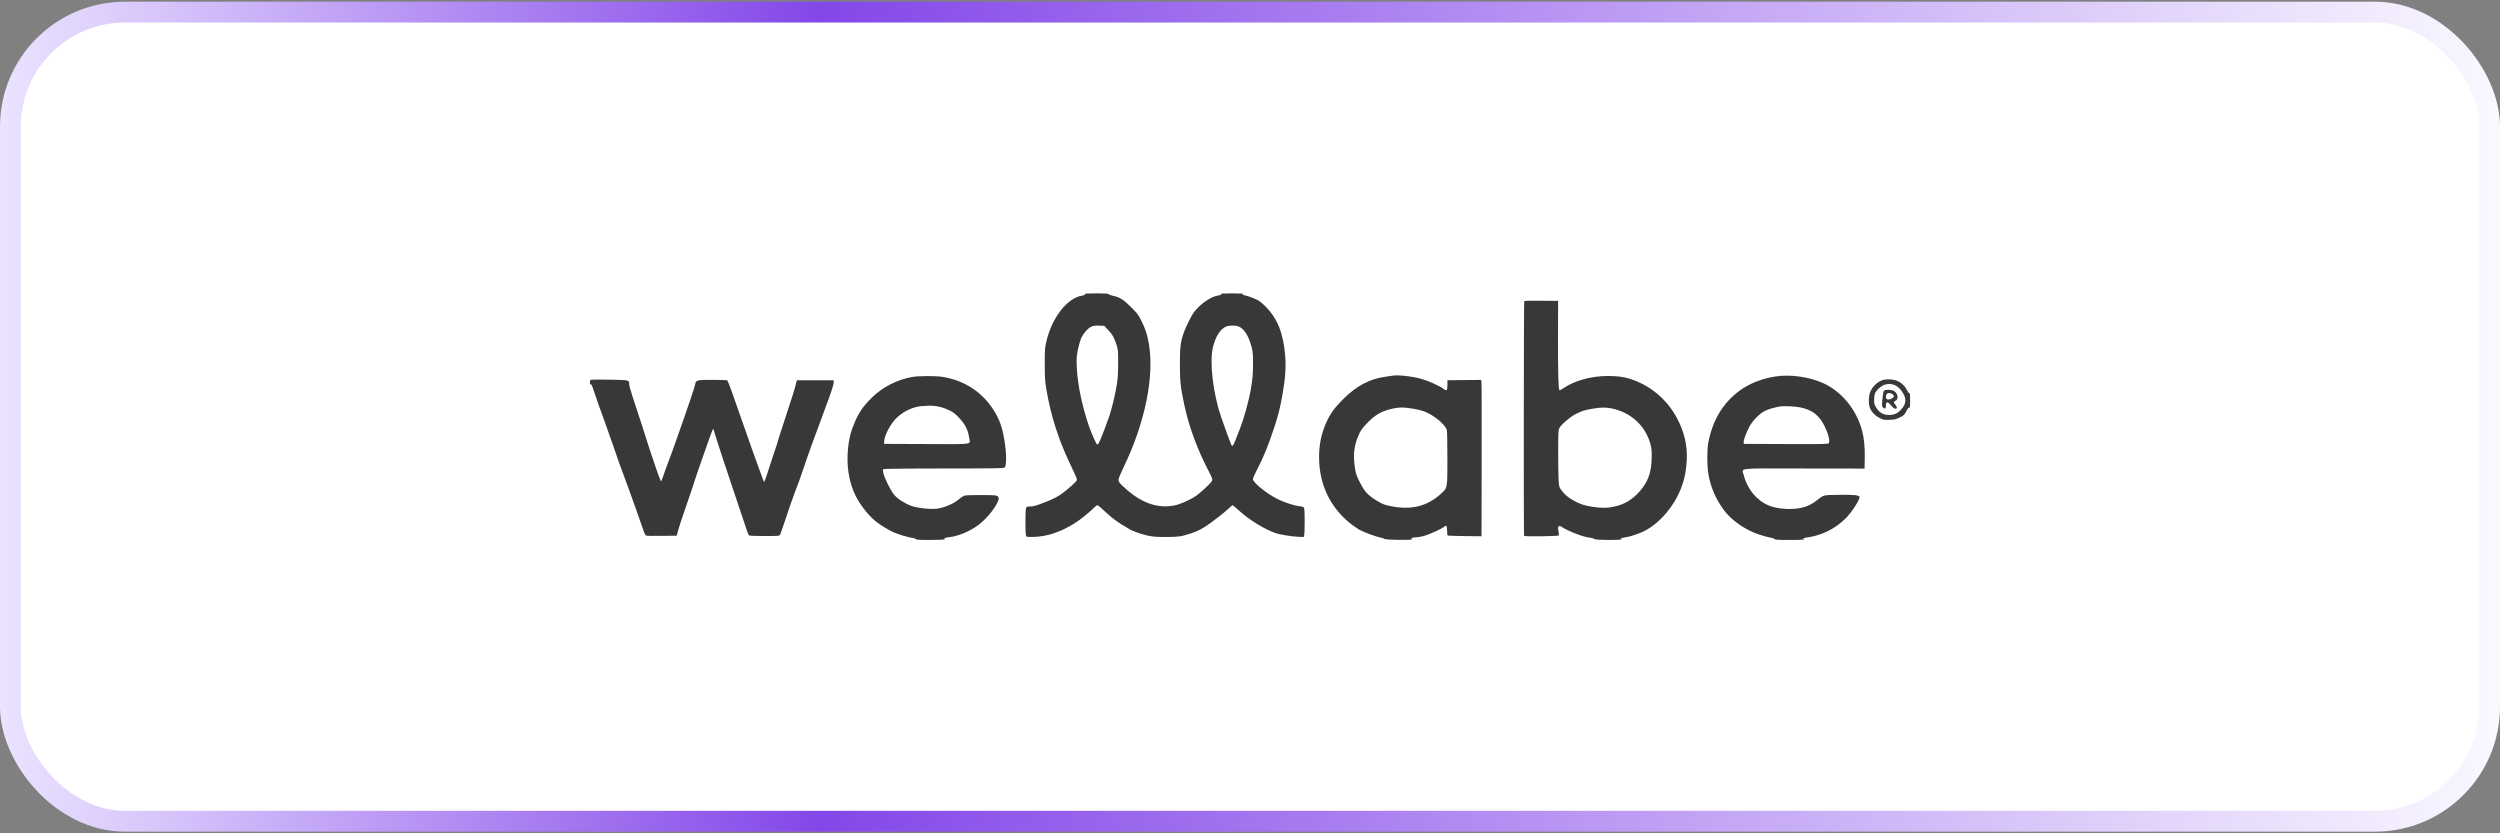
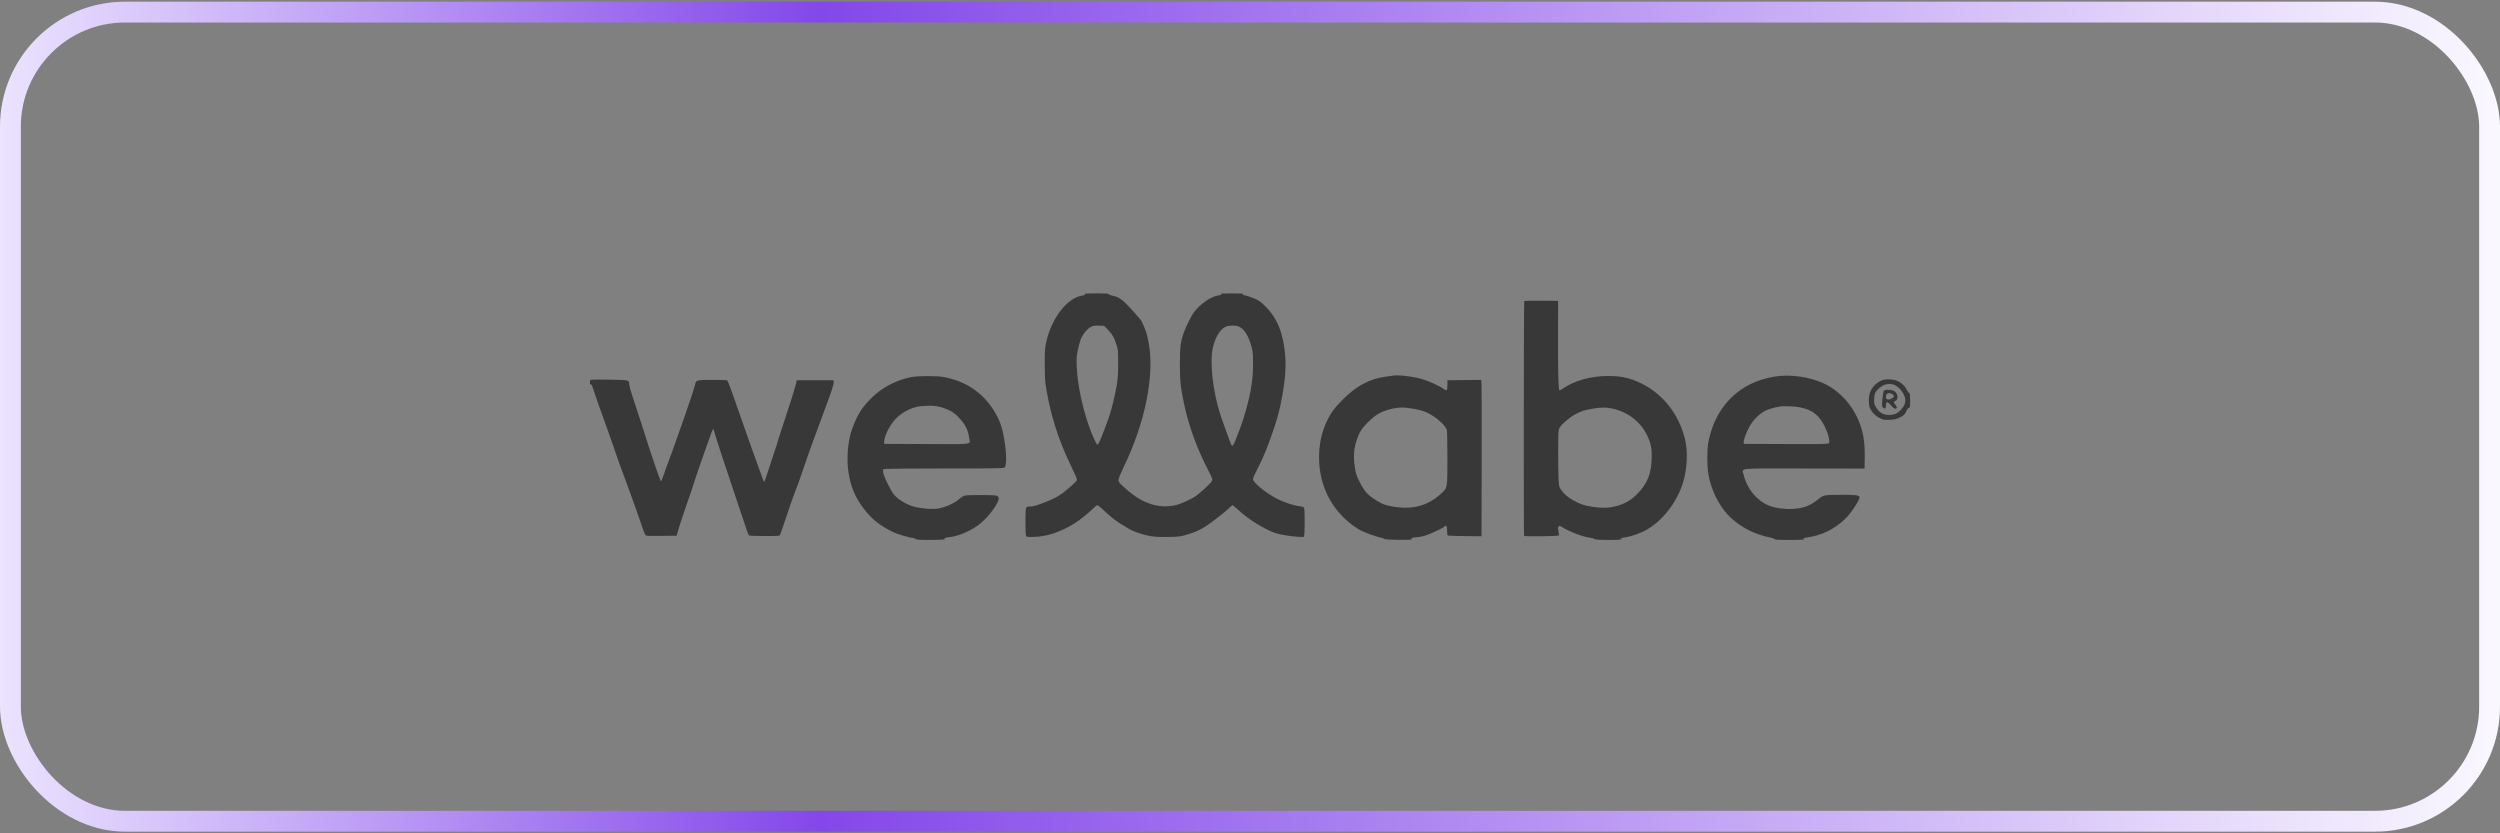
<svg xmlns="http://www.w3.org/2000/svg" width="240" height="80" viewBox="0 0 240 80" fill="none">
  <rect x="0" y="0" width="240" height="80" fill="#808080" stroke="none" />
-   <rect x="1" y="1.162" width="238" height="77.677" rx="11" fill="white" />
  <rect x="1" y="1.162" width="238" height="77.677" rx="11" stroke="url(#paint0_linear_109_45926)" stroke-width="2" />
-   <path fill-rule="evenodd" clip-rule="evenodd" d="M104.139 28.248C104.163 28.311 104.096 28.347 103.901 28.376C102.454 28.593 100.967 30.505 100.442 32.821C100.307 33.421 100.293 33.621 100.297 34.993C100.301 36.343 100.32 36.611 100.474 37.512C100.878 39.865 101.614 42.188 102.631 44.325C103.311 45.754 103.413 45.996 103.38 46.101C103.34 46.227 102.6 46.899 102.038 47.32C101.568 47.672 101.132 47.9 100.353 48.203C99.443 48.557 99.205 48.625 98.872 48.625C98.593 48.625 98.551 48.642 98.497 48.786C98.427 48.968 98.424 51.152 98.492 51.395C98.536 51.549 98.549 51.552 99.132 51.547C100.442 51.533 101.765 51.105 103.154 50.244C103.639 49.944 104.582 49.189 104.98 48.784C105.134 48.627 105.296 48.499 105.34 48.499C105.417 48.499 105.706 48.741 106.306 49.311C106.704 49.689 107.403 50.206 107.848 50.451C108.056 50.565 108.269 50.692 108.321 50.732C108.569 50.925 109.493 51.27 110.115 51.404C110.699 51.528 110.985 51.551 111.941 51.55C113.121 51.548 113.361 51.514 114.271 51.224C114.844 51.04 115.252 50.847 115.75 50.525C116.339 50.142 117.655 49.12 117.968 48.801C118.131 48.635 118.291 48.499 118.323 48.499C118.355 48.499 118.647 48.742 118.971 49.038C119.906 49.895 121.373 50.8 122.438 51.174C122.839 51.316 124.019 51.508 124.627 51.532L125.161 51.552L125.202 51.364C125.266 51.067 125.264 48.965 125.2 48.795C125.15 48.664 125.086 48.636 124.764 48.599C124.194 48.535 123.22 48.21 122.545 47.858C121.502 47.316 120.284 46.31 120.284 45.992C120.284 45.904 120.464 45.491 120.684 45.072C121.28 43.939 121.747 42.797 122.319 41.069C122.709 39.891 122.884 39.193 123.121 37.858C123.391 36.343 123.467 35.222 123.376 34.118C123.198 31.976 122.622 30.546 121.481 29.416C121.005 28.944 120.868 28.848 120.391 28.648C120.09 28.522 119.738 28.4 119.608 28.377C119.303 28.322 119.242 28.285 119.348 28.218C119.398 28.186 118.943 28.164 118.269 28.164C117.525 28.164 117.138 28.185 117.197 28.222C117.305 28.291 117.291 28.297 116.789 28.402C116.143 28.536 115.161 29.25 114.607 29.988C114.381 30.288 113.839 31.377 113.65 31.911C113.328 32.819 113.263 33.352 113.269 35.025C113.274 36.63 113.324 37.086 113.672 38.771C114.106 40.872 114.927 43.118 116.032 45.225C116.223 45.588 116.379 45.937 116.379 46C116.38 46.203 116.265 46.342 115.541 47.001C114.955 47.535 114.715 47.706 114.173 47.976C113.316 48.403 112.817 48.558 112.161 48.6C110.665 48.696 109.223 48.05 107.738 46.617C107.445 46.334 107.376 46.229 107.376 46.065C107.376 45.941 107.569 45.466 107.874 44.835C109.937 40.576 110.852 36.033 110.274 32.915C110.11 32.03 109.953 31.557 109.563 30.775C109.284 30.215 109.173 30.07 108.569 29.47C107.836 28.743 107.498 28.533 106.853 28.399C106.648 28.357 106.466 28.286 106.449 28.242C106.426 28.181 106.141 28.162 105.262 28.162C104.306 28.162 104.112 28.177 104.139 28.248ZM146.327 28.904C146.281 28.978 146.264 51.37 146.31 51.444C146.355 51.517 149.564 51.481 149.638 51.406C149.666 51.379 149.656 51.196 149.616 50.999C149.56 50.717 149.561 50.621 149.624 50.545C149.696 50.459 149.73 50.464 149.932 50.587C150.727 51.072 151.92 51.527 152.645 51.622C152.835 51.647 153.028 51.705 153.075 51.751C153.177 51.853 155.514 51.873 155.669 51.773C155.748 51.722 155.744 51.712 155.643 51.711C155.407 51.709 155.586 51.651 156.049 51.58C156.664 51.485 157.588 51.152 158.131 50.829C159.983 49.728 161.464 47.512 161.805 45.328C162.063 43.678 161.949 42.425 161.418 41.069C160.654 39.121 159.279 37.622 157.463 36.758C156.433 36.267 155.623 36.095 154.354 36.095C152.756 36.096 151.147 36.539 150.081 37.273C149.899 37.399 149.731 37.482 149.708 37.459C149.604 37.355 149.564 35.919 149.571 32.538L149.579 28.886L147.969 28.869C147.083 28.86 146.344 28.876 146.327 28.904ZM104.76 31.362C104.412 31.525 103.949 32.072 103.76 32.545C103.674 32.76 103.542 33.243 103.467 33.618C103.351 34.199 103.336 34.431 103.367 35.182C103.437 36.893 103.887 39.054 104.586 41.038C104.819 41.698 105.257 42.661 105.337 42.688C105.451 42.725 105.806 41.884 106.485 39.967C106.699 39.365 107.052 37.905 107.201 37.012C107.309 36.363 107.338 35.917 107.341 34.899C107.344 33.727 107.332 33.567 107.202 33.157C106.964 32.406 106.817 32.137 106.402 31.699L106.005 31.28L105.51 31.262C105.128 31.247 104.957 31.27 104.76 31.362ZM117.671 31.364C117.133 31.609 116.684 32.332 116.442 33.342C116.101 34.762 116.45 37.747 117.223 40.022C117.495 40.824 118.142 42.587 118.213 42.719C118.312 42.905 118.401 42.784 118.664 42.108C118.785 41.796 118.956 41.357 119.043 41.132C119.443 40.101 119.92 38.359 120.087 37.323C120.261 36.242 120.288 35.916 120.29 34.828C120.292 33.806 120.259 33.576 120.003 32.828C119.727 32.02 119.336 31.5 118.877 31.33C118.568 31.216 117.959 31.233 117.671 31.364ZM133.695 36.065C133.643 36.076 133.345 36.118 133.034 36.16C131.48 36.368 130.215 37.041 128.907 38.355C128.106 39.159 127.719 39.693 127.349 40.502C126.859 41.573 126.63 42.658 126.63 43.902C126.632 46.815 127.994 49.294 130.426 50.81C130.824 51.058 132.066 51.522 132.593 51.619C132.731 51.644 132.865 51.696 132.89 51.735C132.951 51.83 135.449 51.869 135.542 51.776C135.589 51.73 135.582 51.709 135.517 51.709C135.44 51.708 135.44 51.699 135.521 51.647C135.573 51.613 135.755 51.585 135.926 51.585C136.097 51.584 136.441 51.526 136.692 51.456C137.218 51.309 138.448 50.747 138.648 50.563C138.853 50.376 138.921 50.472 138.921 50.951C138.921 51.256 138.946 51.391 139.006 51.414C139.053 51.432 139.797 51.455 140.659 51.465L142.226 51.482L142.241 44.119C142.249 40.069 142.238 36.692 142.217 36.613L142.179 36.471L140.566 36.487L138.952 36.504L138.949 36.972C138.945 37.517 138.89 37.568 138.57 37.324C138.224 37.06 137.12 36.56 136.497 36.385C135.571 36.125 134.189 35.968 133.695 36.065ZM170.37 36.151C169.077 36.363 167.88 36.848 166.965 37.529C165.405 38.692 164.419 40.33 164.003 42.454C163.862 43.171 163.865 44.727 164.008 45.539C164.232 46.811 164.748 47.982 165.553 49.049C166.173 49.87 167.376 50.742 168.482 51.172C168.964 51.36 169.665 51.566 170.007 51.62C170.154 51.643 170.306 51.702 170.346 51.749C170.402 51.818 170.693 51.836 171.727 51.836C173.021 51.836 173.397 51.801 173.136 51.706C173.05 51.675 173.106 51.651 173.33 51.622C174.823 51.431 176.091 50.826 177.148 49.799C177.731 49.233 178.55 47.981 178.511 47.715C178.485 47.53 178.016 47.482 176.447 47.505C175.019 47.525 175.08 47.51 174.463 47.996C173.713 48.587 173.109 48.802 172.039 48.857C171.272 48.896 170.406 48.77 169.823 48.535C168.654 48.063 167.741 46.965 167.406 45.629C167.221 44.889 166.537 44.966 173.187 44.976L178.997 44.984L179.016 44.018C179.038 42.949 178.959 42.099 178.771 41.384C178.239 39.352 176.841 37.621 175.076 36.805C173.7 36.169 171.836 35.91 170.37 36.151ZM87.542 36.192C86.134 36.447 84.731 37.163 83.744 38.129C82.758 39.094 82.358 39.713 81.841 41.069C81.396 42.237 81.24 44.001 81.459 45.382C81.671 46.727 82.098 47.743 82.888 48.789C83.655 49.803 84.324 50.35 85.613 51.02C86.064 51.255 87.36 51.647 87.683 51.647C87.749 51.647 87.846 51.689 87.898 51.741C87.976 51.819 88.22 51.836 89.294 51.835C90.026 51.834 90.638 51.807 90.691 51.773C90.775 51.718 90.775 51.711 90.691 51.709C90.473 51.702 90.795 51.6 91.138 51.566C91.927 51.489 93.014 51.046 93.839 50.464C94.591 49.934 95.469 48.896 95.8 48.146C95.944 47.822 95.888 47.647 95.616 47.571C95.393 47.508 92.93 47.508 92.637 47.571C92.501 47.6 92.256 47.753 92.02 47.957C91.587 48.332 90.715 48.713 90.041 48.822C89.433 48.919 88.159 48.795 87.524 48.577C86.909 48.364 86.206 47.92 85.855 47.522C85.517 47.137 84.841 45.767 84.794 45.368L84.757 45.055L85.095 45.014C85.281 44.992 87.889 44.974 90.891 44.973C95.531 44.973 96.362 44.959 96.438 44.883C96.647 44.674 96.636 43.539 96.413 42.202C96.199 40.921 95.934 40.211 95.314 39.259C94.232 37.597 92.536 36.513 90.502 36.182C89.827 36.073 88.17 36.078 87.542 36.192ZM56.801 36.45C56.651 36.477 56.628 36.51 56.628 36.704C56.628 36.863 56.652 36.918 56.711 36.895C56.77 36.873 56.847 37.026 56.969 37.408C57.193 38.11 57.738 39.656 58.171 40.817C58.358 41.319 58.693 42.269 58.916 42.926C59.139 43.584 59.378 44.279 59.447 44.469C59.684 45.12 60.083 46.2 60.25 46.641C60.439 47.141 60.492 47.288 61.034 48.813C61.25 49.419 61.539 50.248 61.677 50.655C61.879 51.252 61.955 51.402 62.064 51.429C62.139 51.447 62.822 51.454 63.581 51.444L64.963 51.426L65.1 50.923C65.175 50.646 65.413 49.909 65.628 49.286C66.429 46.966 66.584 46.508 66.67 46.2C66.718 46.027 66.831 45.687 66.92 45.445C67.009 45.203 67.192 44.678 67.327 44.28C67.462 43.882 67.705 43.188 67.867 42.738C68.029 42.287 68.22 41.756 68.291 41.557C68.362 41.358 68.441 41.195 68.468 41.195C68.494 41.195 68.55 41.344 68.593 41.526C68.674 41.868 69.915 45.642 70.907 48.562C71.218 49.479 71.551 50.471 71.646 50.765C71.741 51.06 71.847 51.336 71.881 51.379C71.928 51.438 72.306 51.458 73.382 51.458C74.744 51.458 74.823 51.452 74.886 51.335C74.922 51.267 75.12 50.708 75.325 50.091C75.867 48.465 76.132 47.702 76.316 47.239C76.547 46.659 76.814 45.924 77.059 45.193C77.619 43.526 78.043 42.35 79.181 39.306C79.825 37.585 80.059 36.86 80.037 36.662L80.019 36.504H78.258H76.498L76.443 36.725C76.283 37.375 76.058 38.1 75.382 40.143C74.971 41.382 74.635 42.43 74.635 42.471C74.635 42.513 74.58 42.688 74.512 42.862C74.445 43.036 74.174 43.858 73.91 44.689C73.647 45.52 73.408 46.224 73.38 46.252C73.352 46.281 73.271 46.125 73.2 45.906C73.13 45.687 72.932 45.14 72.761 44.689C72.589 44.239 72.346 43.568 72.219 43.197C72.093 42.826 71.874 42.203 71.733 41.812C71.303 40.615 70.607 38.636 70.237 37.56C70.044 36.999 69.846 36.523 69.796 36.504C69.747 36.485 69.112 36.469 68.386 36.468C66.889 36.467 66.811 36.487 66.737 36.894C66.693 37.137 66.103 38.922 65.626 40.251C65.484 40.649 65.243 41.329 65.093 41.762C64.639 43.065 64.374 43.801 64.311 43.934C64.278 44.003 64.106 44.471 63.929 44.973C63.451 46.326 63.48 46.261 63.413 46.14C63.343 46.015 62.6 43.886 62.379 43.178C62.036 42.078 61.129 39.277 60.778 38.232C60.573 37.623 60.406 37.027 60.406 36.906C60.406 36.477 60.428 36.483 58.611 36.45C57.711 36.433 56.896 36.434 56.801 36.45ZM180.784 36.47C180.234 36.637 179.739 37.109 179.525 37.672C179.39 38.028 179.367 38.688 179.477 39.057C179.601 39.469 179.966 39.881 180.415 40.113C180.803 40.314 180.849 40.323 181.391 40.303C181.883 40.285 182.016 40.254 182.384 40.073C182.773 39.881 182.825 39.831 183 39.485C183.132 39.222 183.219 39.117 183.282 39.141C183.358 39.17 183.373 39.057 183.373 38.449C183.373 37.92 183.352 37.728 183.299 37.746C183.258 37.76 183.144 37.61 183.046 37.413C182.832 36.985 182.42 36.638 181.964 36.503C181.63 36.404 181.056 36.388 180.784 36.47ZM181.011 36.909C180.722 36.978 180.317 37.273 180.119 37.559C179.969 37.776 179.938 37.89 179.921 38.293C179.903 38.74 179.915 38.793 180.11 39.115C180.414 39.616 180.805 39.843 181.353 39.837C181.853 39.831 182.174 39.684 182.517 39.304C183.016 38.752 183.044 38.258 182.614 37.62C182.188 36.987 181.66 36.753 181.011 36.909ZM180.852 37.515C180.807 37.569 180.744 37.921 180.711 38.309C180.654 38.966 180.658 39.012 180.778 39.132C180.934 39.288 181.043 39.231 181.043 38.993C181.043 38.523 181.191 38.504 181.547 38.928C181.811 39.243 182.021 39.329 182.09 39.15C182.11 39.098 182.052 38.968 181.962 38.861C181.757 38.617 181.758 38.577 181.972 38.475C182.31 38.313 182.179 37.68 181.771 37.509C181.475 37.385 180.956 37.388 180.852 37.515ZM181.108 37.854C181.072 37.921 181.043 38.048 181.043 38.136C181.043 38.357 181.302 38.42 181.584 38.268C181.861 38.12 181.889 38.014 181.693 37.86C181.483 37.696 181.195 37.692 181.108 37.854ZM88.424 38.991C87.635 39.065 86.742 39.486 86.107 40.085C85.524 40.636 84.924 41.739 84.885 42.331L84.867 42.612L88.945 42.628C93.6 42.646 93.146 42.714 93.038 42.016C92.932 41.332 92.718 40.859 92.277 40.338C91.783 39.754 91.422 39.485 90.817 39.25C90.059 38.956 89.479 38.893 88.424 38.991ZM170.811 39.032C169.631 39.273 169.213 39.472 168.605 40.086C168.299 40.394 168.08 40.691 167.902 41.038C167.599 41.626 167.365 42.288 167.392 42.478L167.411 42.612L171.449 42.628C174.959 42.642 175.496 42.632 175.564 42.55C175.702 42.383 175.532 41.678 175.177 40.947C174.658 39.876 173.986 39.349 172.838 39.112C172.306 39.002 171.175 38.957 170.811 39.032ZM133.478 39.276C132.571 39.514 132.057 39.811 131.358 40.504C130.752 41.104 130.549 41.407 130.298 42.091C129.962 43.007 129.901 43.781 130.074 44.93C130.151 45.442 130.223 45.66 130.488 46.19C130.993 47.2 131.296 47.535 132.195 48.079C132.692 48.38 132.896 48.463 133.386 48.566C135.455 49.003 136.986 48.634 138.374 47.365C138.958 46.831 138.953 46.861 138.95 43.997C138.949 42.646 138.927 41.437 138.901 41.31C138.807 40.847 137.857 40.008 136.956 39.592C136.408 39.339 135.233 39.114 134.506 39.123C134.239 39.126 133.802 39.191 133.478 39.276ZM152.866 39.239C152.069 39.379 151.852 39.449 151.23 39.77C150.7 40.043 149.893 40.742 149.698 41.097C149.607 41.264 149.592 41.538 149.586 43.147C149.582 44.168 149.596 45.389 149.618 45.86C149.654 46.674 149.665 46.729 149.841 46.982C150.143 47.418 150.452 47.695 150.982 48.003C151.632 48.383 152.089 48.539 152.894 48.655C153.844 48.793 154.413 48.778 155.136 48.594C155.926 48.394 156.544 48.043 157.13 47.463C158.174 46.429 158.565 45.425 158.565 43.776C158.565 43.18 158.536 42.947 158.411 42.527C157.899 40.818 156.531 39.584 154.736 39.212C154.152 39.092 153.661 39.099 152.866 39.239Z" fill="#383838" />
+   <path fill-rule="evenodd" clip-rule="evenodd" d="M104.139 28.248C104.163 28.311 104.096 28.347 103.901 28.376C102.454 28.593 100.967 30.505 100.442 32.821C100.307 33.421 100.293 33.621 100.297 34.993C100.301 36.343 100.32 36.611 100.474 37.512C100.878 39.865 101.614 42.188 102.631 44.325C103.311 45.754 103.413 45.996 103.38 46.101C103.34 46.227 102.6 46.899 102.038 47.32C101.568 47.672 101.132 47.9 100.353 48.203C99.443 48.557 99.205 48.625 98.872 48.625C98.593 48.625 98.551 48.642 98.497 48.786C98.427 48.968 98.424 51.152 98.492 51.395C98.536 51.549 98.549 51.552 99.132 51.547C100.442 51.533 101.765 51.105 103.154 50.244C103.639 49.944 104.582 49.189 104.98 48.784C105.134 48.627 105.296 48.499 105.34 48.499C105.417 48.499 105.706 48.741 106.306 49.311C106.704 49.689 107.403 50.206 107.848 50.451C108.056 50.565 108.269 50.692 108.321 50.732C108.569 50.925 109.493 51.27 110.115 51.404C110.699 51.528 110.985 51.551 111.941 51.55C113.121 51.548 113.361 51.514 114.271 51.224C114.844 51.04 115.252 50.847 115.75 50.525C116.339 50.142 117.655 49.12 117.968 48.801C118.131 48.635 118.291 48.499 118.323 48.499C118.355 48.499 118.647 48.742 118.971 49.038C119.906 49.895 121.373 50.8 122.438 51.174C122.839 51.316 124.019 51.508 124.627 51.532L125.161 51.552L125.202 51.364C125.266 51.067 125.264 48.965 125.2 48.795C125.15 48.664 125.086 48.636 124.764 48.599C124.194 48.535 123.22 48.21 122.545 47.858C121.502 47.316 120.284 46.31 120.284 45.992C120.284 45.904 120.464 45.491 120.684 45.072C121.28 43.939 121.747 42.797 122.319 41.069C122.709 39.891 122.884 39.193 123.121 37.858C123.391 36.343 123.467 35.222 123.376 34.118C123.198 31.976 122.622 30.546 121.481 29.416C121.005 28.944 120.868 28.848 120.391 28.648C120.09 28.522 119.738 28.4 119.608 28.377C119.303 28.322 119.242 28.285 119.348 28.218C119.398 28.186 118.943 28.164 118.269 28.164C117.525 28.164 117.138 28.185 117.197 28.222C117.305 28.291 117.291 28.297 116.789 28.402C116.143 28.536 115.161 29.25 114.607 29.988C114.381 30.288 113.839 31.377 113.65 31.911C113.328 32.819 113.263 33.352 113.269 35.025C113.274 36.63 113.324 37.086 113.672 38.771C114.106 40.872 114.927 43.118 116.032 45.225C116.223 45.588 116.379 45.937 116.379 46C116.38 46.203 116.265 46.342 115.541 47.001C114.955 47.535 114.715 47.706 114.173 47.976C113.316 48.403 112.817 48.558 112.161 48.6C110.665 48.696 109.223 48.05 107.738 46.617C107.445 46.334 107.376 46.229 107.376 46.065C107.376 45.941 107.569 45.466 107.874 44.835C109.937 40.576 110.852 36.033 110.274 32.915C110.11 32.03 109.953 31.557 109.563 30.775C107.836 28.743 107.498 28.533 106.853 28.399C106.648 28.357 106.466 28.286 106.449 28.242C106.426 28.181 106.141 28.162 105.262 28.162C104.306 28.162 104.112 28.177 104.139 28.248ZM146.327 28.904C146.281 28.978 146.264 51.37 146.31 51.444C146.355 51.517 149.564 51.481 149.638 51.406C149.666 51.379 149.656 51.196 149.616 50.999C149.56 50.717 149.561 50.621 149.624 50.545C149.696 50.459 149.73 50.464 149.932 50.587C150.727 51.072 151.92 51.527 152.645 51.622C152.835 51.647 153.028 51.705 153.075 51.751C153.177 51.853 155.514 51.873 155.669 51.773C155.748 51.722 155.744 51.712 155.643 51.711C155.407 51.709 155.586 51.651 156.049 51.58C156.664 51.485 157.588 51.152 158.131 50.829C159.983 49.728 161.464 47.512 161.805 45.328C162.063 43.678 161.949 42.425 161.418 41.069C160.654 39.121 159.279 37.622 157.463 36.758C156.433 36.267 155.623 36.095 154.354 36.095C152.756 36.096 151.147 36.539 150.081 37.273C149.899 37.399 149.731 37.482 149.708 37.459C149.604 37.355 149.564 35.919 149.571 32.538L149.579 28.886L147.969 28.869C147.083 28.86 146.344 28.876 146.327 28.904ZM104.76 31.362C104.412 31.525 103.949 32.072 103.76 32.545C103.674 32.76 103.542 33.243 103.467 33.618C103.351 34.199 103.336 34.431 103.367 35.182C103.437 36.893 103.887 39.054 104.586 41.038C104.819 41.698 105.257 42.661 105.337 42.688C105.451 42.725 105.806 41.884 106.485 39.967C106.699 39.365 107.052 37.905 107.201 37.012C107.309 36.363 107.338 35.917 107.341 34.899C107.344 33.727 107.332 33.567 107.202 33.157C106.964 32.406 106.817 32.137 106.402 31.699L106.005 31.28L105.51 31.262C105.128 31.247 104.957 31.27 104.76 31.362ZM117.671 31.364C117.133 31.609 116.684 32.332 116.442 33.342C116.101 34.762 116.45 37.747 117.223 40.022C117.495 40.824 118.142 42.587 118.213 42.719C118.312 42.905 118.401 42.784 118.664 42.108C118.785 41.796 118.956 41.357 119.043 41.132C119.443 40.101 119.92 38.359 120.087 37.323C120.261 36.242 120.288 35.916 120.29 34.828C120.292 33.806 120.259 33.576 120.003 32.828C119.727 32.02 119.336 31.5 118.877 31.33C118.568 31.216 117.959 31.233 117.671 31.364ZM133.695 36.065C133.643 36.076 133.345 36.118 133.034 36.16C131.48 36.368 130.215 37.041 128.907 38.355C128.106 39.159 127.719 39.693 127.349 40.502C126.859 41.573 126.63 42.658 126.63 43.902C126.632 46.815 127.994 49.294 130.426 50.81C130.824 51.058 132.066 51.522 132.593 51.619C132.731 51.644 132.865 51.696 132.89 51.735C132.951 51.83 135.449 51.869 135.542 51.776C135.589 51.73 135.582 51.709 135.517 51.709C135.44 51.708 135.44 51.699 135.521 51.647C135.573 51.613 135.755 51.585 135.926 51.585C136.097 51.584 136.441 51.526 136.692 51.456C137.218 51.309 138.448 50.747 138.648 50.563C138.853 50.376 138.921 50.472 138.921 50.951C138.921 51.256 138.946 51.391 139.006 51.414C139.053 51.432 139.797 51.455 140.659 51.465L142.226 51.482L142.241 44.119C142.249 40.069 142.238 36.692 142.217 36.613L142.179 36.471L140.566 36.487L138.952 36.504L138.949 36.972C138.945 37.517 138.89 37.568 138.57 37.324C138.224 37.06 137.12 36.56 136.497 36.385C135.571 36.125 134.189 35.968 133.695 36.065ZM170.37 36.151C169.077 36.363 167.88 36.848 166.965 37.529C165.405 38.692 164.419 40.33 164.003 42.454C163.862 43.171 163.865 44.727 164.008 45.539C164.232 46.811 164.748 47.982 165.553 49.049C166.173 49.87 167.376 50.742 168.482 51.172C168.964 51.36 169.665 51.566 170.007 51.62C170.154 51.643 170.306 51.702 170.346 51.749C170.402 51.818 170.693 51.836 171.727 51.836C173.021 51.836 173.397 51.801 173.136 51.706C173.05 51.675 173.106 51.651 173.33 51.622C174.823 51.431 176.091 50.826 177.148 49.799C177.731 49.233 178.55 47.981 178.511 47.715C178.485 47.53 178.016 47.482 176.447 47.505C175.019 47.525 175.08 47.51 174.463 47.996C173.713 48.587 173.109 48.802 172.039 48.857C171.272 48.896 170.406 48.77 169.823 48.535C168.654 48.063 167.741 46.965 167.406 45.629C167.221 44.889 166.537 44.966 173.187 44.976L178.997 44.984L179.016 44.018C179.038 42.949 178.959 42.099 178.771 41.384C178.239 39.352 176.841 37.621 175.076 36.805C173.7 36.169 171.836 35.91 170.37 36.151ZM87.542 36.192C86.134 36.447 84.731 37.163 83.744 38.129C82.758 39.094 82.358 39.713 81.841 41.069C81.396 42.237 81.24 44.001 81.459 45.382C81.671 46.727 82.098 47.743 82.888 48.789C83.655 49.803 84.324 50.35 85.613 51.02C86.064 51.255 87.36 51.647 87.683 51.647C87.749 51.647 87.846 51.689 87.898 51.741C87.976 51.819 88.22 51.836 89.294 51.835C90.026 51.834 90.638 51.807 90.691 51.773C90.775 51.718 90.775 51.711 90.691 51.709C90.473 51.702 90.795 51.6 91.138 51.566C91.927 51.489 93.014 51.046 93.839 50.464C94.591 49.934 95.469 48.896 95.8 48.146C95.944 47.822 95.888 47.647 95.616 47.571C95.393 47.508 92.93 47.508 92.637 47.571C92.501 47.6 92.256 47.753 92.02 47.957C91.587 48.332 90.715 48.713 90.041 48.822C89.433 48.919 88.159 48.795 87.524 48.577C86.909 48.364 86.206 47.92 85.855 47.522C85.517 47.137 84.841 45.767 84.794 45.368L84.757 45.055L85.095 45.014C85.281 44.992 87.889 44.974 90.891 44.973C95.531 44.973 96.362 44.959 96.438 44.883C96.647 44.674 96.636 43.539 96.413 42.202C96.199 40.921 95.934 40.211 95.314 39.259C94.232 37.597 92.536 36.513 90.502 36.182C89.827 36.073 88.17 36.078 87.542 36.192ZM56.801 36.45C56.651 36.477 56.628 36.51 56.628 36.704C56.628 36.863 56.652 36.918 56.711 36.895C56.77 36.873 56.847 37.026 56.969 37.408C57.193 38.11 57.738 39.656 58.171 40.817C58.358 41.319 58.693 42.269 58.916 42.926C59.139 43.584 59.378 44.279 59.447 44.469C59.684 45.12 60.083 46.2 60.25 46.641C60.439 47.141 60.492 47.288 61.034 48.813C61.25 49.419 61.539 50.248 61.677 50.655C61.879 51.252 61.955 51.402 62.064 51.429C62.139 51.447 62.822 51.454 63.581 51.444L64.963 51.426L65.1 50.923C65.175 50.646 65.413 49.909 65.628 49.286C66.429 46.966 66.584 46.508 66.67 46.2C66.718 46.027 66.831 45.687 66.92 45.445C67.009 45.203 67.192 44.678 67.327 44.28C67.462 43.882 67.705 43.188 67.867 42.738C68.029 42.287 68.22 41.756 68.291 41.557C68.362 41.358 68.441 41.195 68.468 41.195C68.494 41.195 68.55 41.344 68.593 41.526C68.674 41.868 69.915 45.642 70.907 48.562C71.218 49.479 71.551 50.471 71.646 50.765C71.741 51.06 71.847 51.336 71.881 51.379C71.928 51.438 72.306 51.458 73.382 51.458C74.744 51.458 74.823 51.452 74.886 51.335C74.922 51.267 75.12 50.708 75.325 50.091C75.867 48.465 76.132 47.702 76.316 47.239C76.547 46.659 76.814 45.924 77.059 45.193C77.619 43.526 78.043 42.35 79.181 39.306C79.825 37.585 80.059 36.86 80.037 36.662L80.019 36.504H78.258H76.498L76.443 36.725C76.283 37.375 76.058 38.1 75.382 40.143C74.971 41.382 74.635 42.43 74.635 42.471C74.635 42.513 74.58 42.688 74.512 42.862C74.445 43.036 74.174 43.858 73.91 44.689C73.647 45.52 73.408 46.224 73.38 46.252C73.352 46.281 73.271 46.125 73.2 45.906C73.13 45.687 72.932 45.14 72.761 44.689C72.589 44.239 72.346 43.568 72.219 43.197C72.093 42.826 71.874 42.203 71.733 41.812C71.303 40.615 70.607 38.636 70.237 37.56C70.044 36.999 69.846 36.523 69.796 36.504C69.747 36.485 69.112 36.469 68.386 36.468C66.889 36.467 66.811 36.487 66.737 36.894C66.693 37.137 66.103 38.922 65.626 40.251C65.484 40.649 65.243 41.329 65.093 41.762C64.639 43.065 64.374 43.801 64.311 43.934C64.278 44.003 64.106 44.471 63.929 44.973C63.451 46.326 63.48 46.261 63.413 46.14C63.343 46.015 62.6 43.886 62.379 43.178C62.036 42.078 61.129 39.277 60.778 38.232C60.573 37.623 60.406 37.027 60.406 36.906C60.406 36.477 60.428 36.483 58.611 36.45C57.711 36.433 56.896 36.434 56.801 36.45ZM180.784 36.47C180.234 36.637 179.739 37.109 179.525 37.672C179.39 38.028 179.367 38.688 179.477 39.057C179.601 39.469 179.966 39.881 180.415 40.113C180.803 40.314 180.849 40.323 181.391 40.303C181.883 40.285 182.016 40.254 182.384 40.073C182.773 39.881 182.825 39.831 183 39.485C183.132 39.222 183.219 39.117 183.282 39.141C183.358 39.17 183.373 39.057 183.373 38.449C183.373 37.92 183.352 37.728 183.299 37.746C183.258 37.76 183.144 37.61 183.046 37.413C182.832 36.985 182.42 36.638 181.964 36.503C181.63 36.404 181.056 36.388 180.784 36.47ZM181.011 36.909C180.722 36.978 180.317 37.273 180.119 37.559C179.969 37.776 179.938 37.89 179.921 38.293C179.903 38.74 179.915 38.793 180.11 39.115C180.414 39.616 180.805 39.843 181.353 39.837C181.853 39.831 182.174 39.684 182.517 39.304C183.016 38.752 183.044 38.258 182.614 37.62C182.188 36.987 181.66 36.753 181.011 36.909ZM180.852 37.515C180.807 37.569 180.744 37.921 180.711 38.309C180.654 38.966 180.658 39.012 180.778 39.132C180.934 39.288 181.043 39.231 181.043 38.993C181.043 38.523 181.191 38.504 181.547 38.928C181.811 39.243 182.021 39.329 182.09 39.15C182.11 39.098 182.052 38.968 181.962 38.861C181.757 38.617 181.758 38.577 181.972 38.475C182.31 38.313 182.179 37.68 181.771 37.509C181.475 37.385 180.956 37.388 180.852 37.515ZM181.108 37.854C181.072 37.921 181.043 38.048 181.043 38.136C181.043 38.357 181.302 38.42 181.584 38.268C181.861 38.12 181.889 38.014 181.693 37.86C181.483 37.696 181.195 37.692 181.108 37.854ZM88.424 38.991C87.635 39.065 86.742 39.486 86.107 40.085C85.524 40.636 84.924 41.739 84.885 42.331L84.867 42.612L88.945 42.628C93.6 42.646 93.146 42.714 93.038 42.016C92.932 41.332 92.718 40.859 92.277 40.338C91.783 39.754 91.422 39.485 90.817 39.25C90.059 38.956 89.479 38.893 88.424 38.991ZM170.811 39.032C169.631 39.273 169.213 39.472 168.605 40.086C168.299 40.394 168.08 40.691 167.902 41.038C167.599 41.626 167.365 42.288 167.392 42.478L167.411 42.612L171.449 42.628C174.959 42.642 175.496 42.632 175.564 42.55C175.702 42.383 175.532 41.678 175.177 40.947C174.658 39.876 173.986 39.349 172.838 39.112C172.306 39.002 171.175 38.957 170.811 39.032ZM133.478 39.276C132.571 39.514 132.057 39.811 131.358 40.504C130.752 41.104 130.549 41.407 130.298 42.091C129.962 43.007 129.901 43.781 130.074 44.93C130.151 45.442 130.223 45.66 130.488 46.19C130.993 47.2 131.296 47.535 132.195 48.079C132.692 48.38 132.896 48.463 133.386 48.566C135.455 49.003 136.986 48.634 138.374 47.365C138.958 46.831 138.953 46.861 138.95 43.997C138.949 42.646 138.927 41.437 138.901 41.31C138.807 40.847 137.857 40.008 136.956 39.592C136.408 39.339 135.233 39.114 134.506 39.123C134.239 39.126 133.802 39.191 133.478 39.276ZM152.866 39.239C152.069 39.379 151.852 39.449 151.23 39.77C150.7 40.043 149.893 40.742 149.698 41.097C149.607 41.264 149.592 41.538 149.586 43.147C149.582 44.168 149.596 45.389 149.618 45.86C149.654 46.674 149.665 46.729 149.841 46.982C150.143 47.418 150.452 47.695 150.982 48.003C151.632 48.383 152.089 48.539 152.894 48.655C153.844 48.793 154.413 48.778 155.136 48.594C155.926 48.394 156.544 48.043 157.13 47.463C158.174 46.429 158.565 45.425 158.565 43.776C158.565 43.18 158.536 42.947 158.411 42.527C157.899 40.818 156.531 39.584 154.736 39.212C154.152 39.092 153.661 39.099 152.866 39.239Z" fill="#383838" />
  <defs>
    <linearGradient id="paint0_linear_109_45926" x1="0" y1="40" x2="240" y2="40" gradientUnits="userSpaceOnUse">
      <stop stop-color="#EBE3FF" />
      <stop offset="0.328" stop-color="#8447E9" />
      <stop offset="1" stop-color="#FAF8FF" />
    </linearGradient>
  </defs>
</svg>